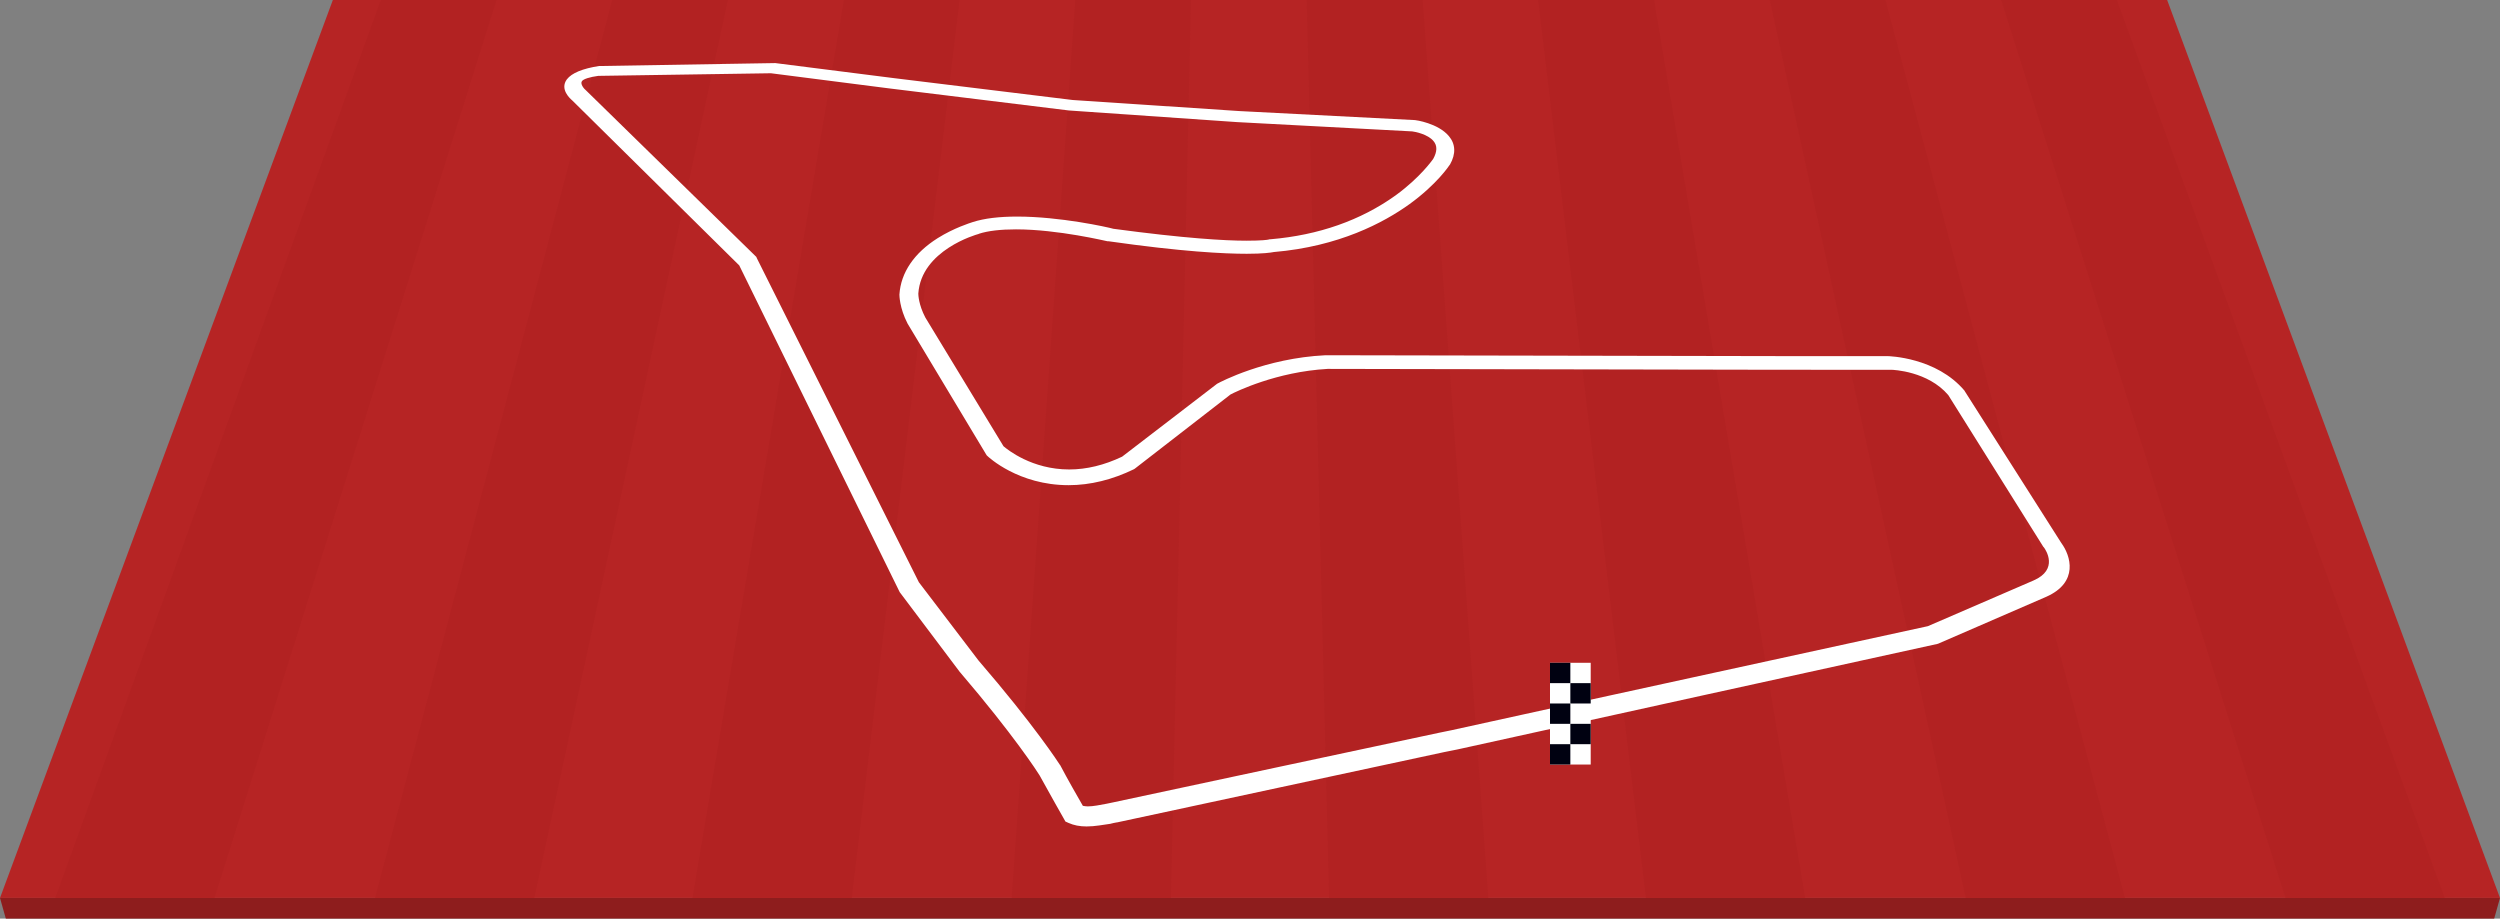
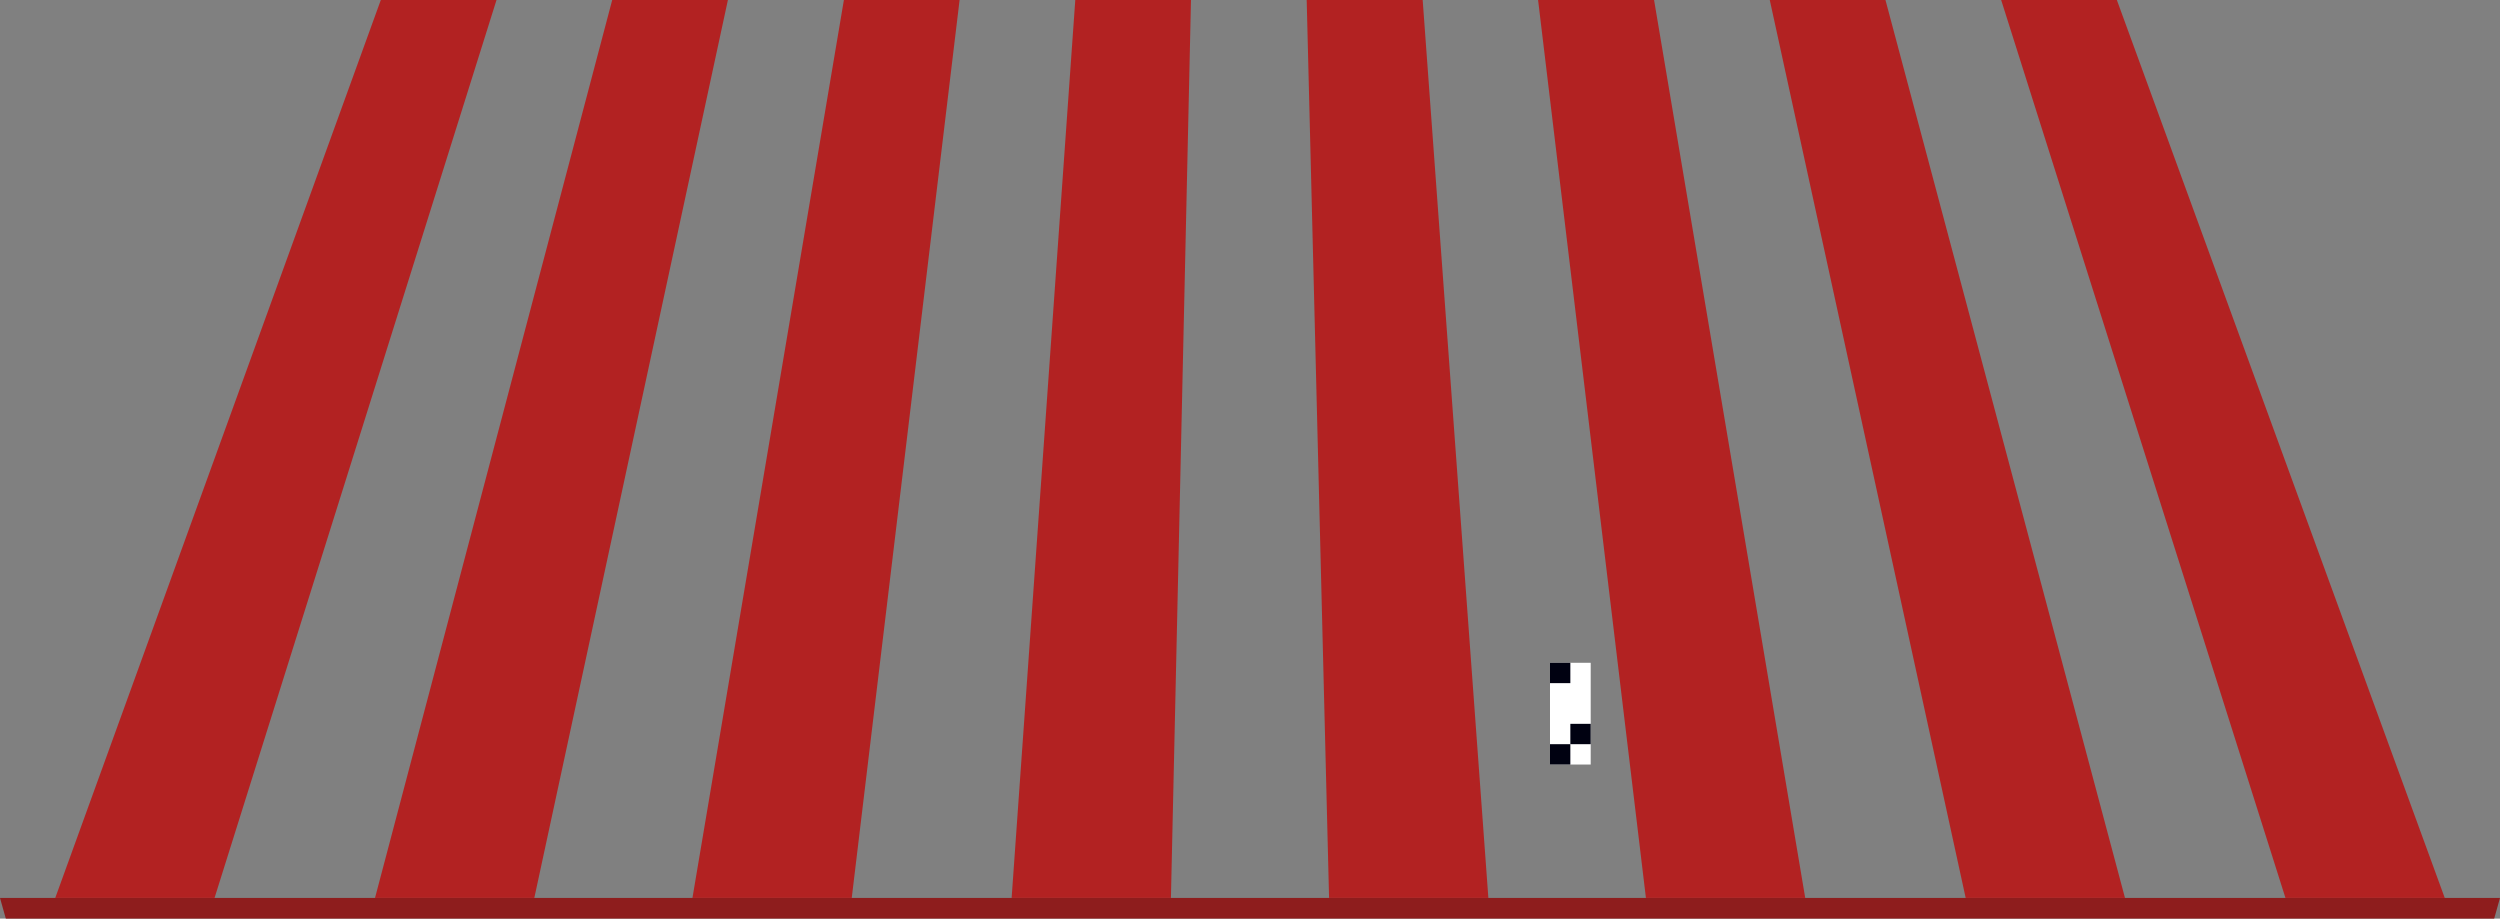
<svg xmlns="http://www.w3.org/2000/svg" version="1.1" id="Layer_1" x="0px" y="0px" width="860px" height="316px" viewBox="-413 -144 860 316" enable-background="new -413 -144 860 316" xml:space="preserve">
  <rect x="-413" y="-144" width="860" height="316" fill="#808080" stroke="none" />
  <g>
-     <path fill="#8E1D1D" d="M-413,164.9h860l-2,7.1h-856L-413,164.9z" />
-     <path fill="#B62424" d="M332.5-144h-631L-413,164.9h860L332.5-144" />
+     <path fill="#8E1D1D" d="M-413,164.9h860l-2,7.1h-856z" />
    <path fill="#B22222" d="M-282-144l-112,308.9h54.8l97-308.9H-282z M-202.4-144L-284,164.9h54.8l66.6-308.9H-202.4z M-174.8,164.9   h54.8L-82.9-144h-39.8L-174.8,164.9z M-65,164.9h54.8L-3.3-144h-39.8L-65,164.9z M36.5-144l7.7,308.9H99L76.4-144H36.5z M116.1-144   l37.1,308.9H208L156-144H116.1z M195.8-144l67.4,308.9H318L235.6-144H195.8z M315.2-144h-39.8l97.8,308.9H428L315.2-144z" />
  </g>
-   <path fill="#FFFFFF" d="M-39.2,140.3c-2.4,0-4.4-0.4-6.2-1.2l-1.1-0.5l-0.5-0.9c-0.1-0.1-5.3-9.4-8.4-15c-0.6-1-8.9-13.9-27.3-35.4  l-0.1-0.1l-20.7-27.5l-0.1-0.2l-55.1-112.2l-57.5-56.8c-0.7-0.6-4.3-3.8-1.8-7.2c1.7-2.2,5.4-3.7,11.1-4.6h0.3h0.3l60-1l41,5.2  l61.3,7.5l57.2,3.8l60.3,3.1h0.2c0.3,0,8,1.1,11.7,5.5c2.3,2.7,2.5,6.1,0.4,9.8l-0.1,0.1c-0.2,0.3-4.3,6.6-13.8,13.5  C63-67.4,47.6-59.2,25.2-57.3c-1,0.2-3.7,0.6-9.3,0.6c-7.7,0-22.3-0.7-47.5-4.3h-0.2H-32c-0.2,0-17-4.1-31.5-4.1  c-5.3,0-9.6,0.5-12.7,1.5l-0.2,0.1c-0.8,0.2-19.7,5.6-20.7,20.5c0,0.4,0.1,3.8,2.4,8.2l26.9,44.3c1.4,1.2,9.8,8,22.6,8  c6,0,12.1-1.5,18.2-4.4L5.7-12l0.2-0.1c0.7-0.4,16.3-8.7,37.1-9.7h0.1h0.1l155.5,0.3h37.4c0.7,0,17,0.4,26.7,11.9l0.1,0.2l33.2,52.2  c3.2,4.3,6.1,13.5-5.2,18.5l-37.1,16.1l-0.3,0.1c-53,11.6-108,23.7-165.1,36.3l-4.5,0.9c-36.9,7.9-74.5,16-112.6,24.2h-0.1  c-0.7,0.1-1.5,0.3-2.3,0.5C-33.4,139.7-36.3,140.3-39.2,140.3z M-40.5,133.2c0.5,0.1,1.1,0.2,1.7,0.2c1.9,0,4.2-0.5,6.4-0.9  c0.8-0.2,1.6-0.3,2.4-0.5c37.9-8.1,75.2-16.1,111.9-23.9l4.4-0.9C143,94.7,197.6,82.9,250.2,71.4l36.3-15.7  c8.8-3.8,4.2-10.6,3.6-11.4l-0.2-0.2L257.2-8.1c-7-8.2-18.9-8.7-19.7-8.7H200L43.7-17.1c-17.6,1-31.5,7.8-33.4,8.8l-32.9,25.5  l-0.3,0.2c-7.4,3.6-15,5.5-22.5,5.5c-17.3,0-27.6-9.7-28-10.1l-0.2-0.2l-27.2-45.3c-2.8-5.4-2.8-9.8-2.8-9.9v-0.1  c0.5-7.6,5.1-14.3,13.2-19.4c5.6-3.5,11.1-5.2,12-5.5c4-1.3,9.2-1.9,15.3-1.9c14.7,0,31,3.6,33.1,4.2c24.5,3.3,38.4,4.1,45.8,4.1  c5.2,0,7.3-0.3,7.6-0.4l0.4-0.1h0.3c16.5-1.4,31-6.5,43-15.1C75.6-83,79.6-88.8,80-89.3c1.4-2.5,1.5-4.6,0.1-6.2  c-1.9-2.3-6.3-3.2-7.3-3.3L12.5-102l-57.8-4l-61.9-7.6l-40.6-5.2l-59.4,0.9c-3,0.4-5.1,1.1-5.6,1.8c-0.7,0.9,0.6,2.6,1.5,3.3  l0.1,0.1l58.4,57.1l0.1,0.3l55.8,111.6l20.5,26.9c19.4,22.5,27.6,35.3,28,35.9l0.1,0.1C-45.9,123.8-42,130.6-40.5,133.2z" />
  <g>
    <rect x="120.2" y="84" fill="#FFFFFF" width="14" height="35" />
    <rect x="120.2" y="84" fill="#000111" width="7" height="7" />
-     <rect x="127.2" y="91" fill="#000111" width="7" height="7" />
-     <rect x="120.2" y="98" fill="#000111" width="7" height="7" />
    <rect x="127.2" y="105" fill="#000111" width="7" height="7" />
    <rect x="120.2" y="112" fill="#000111" width="7" height="7" />
  </g>
</svg>